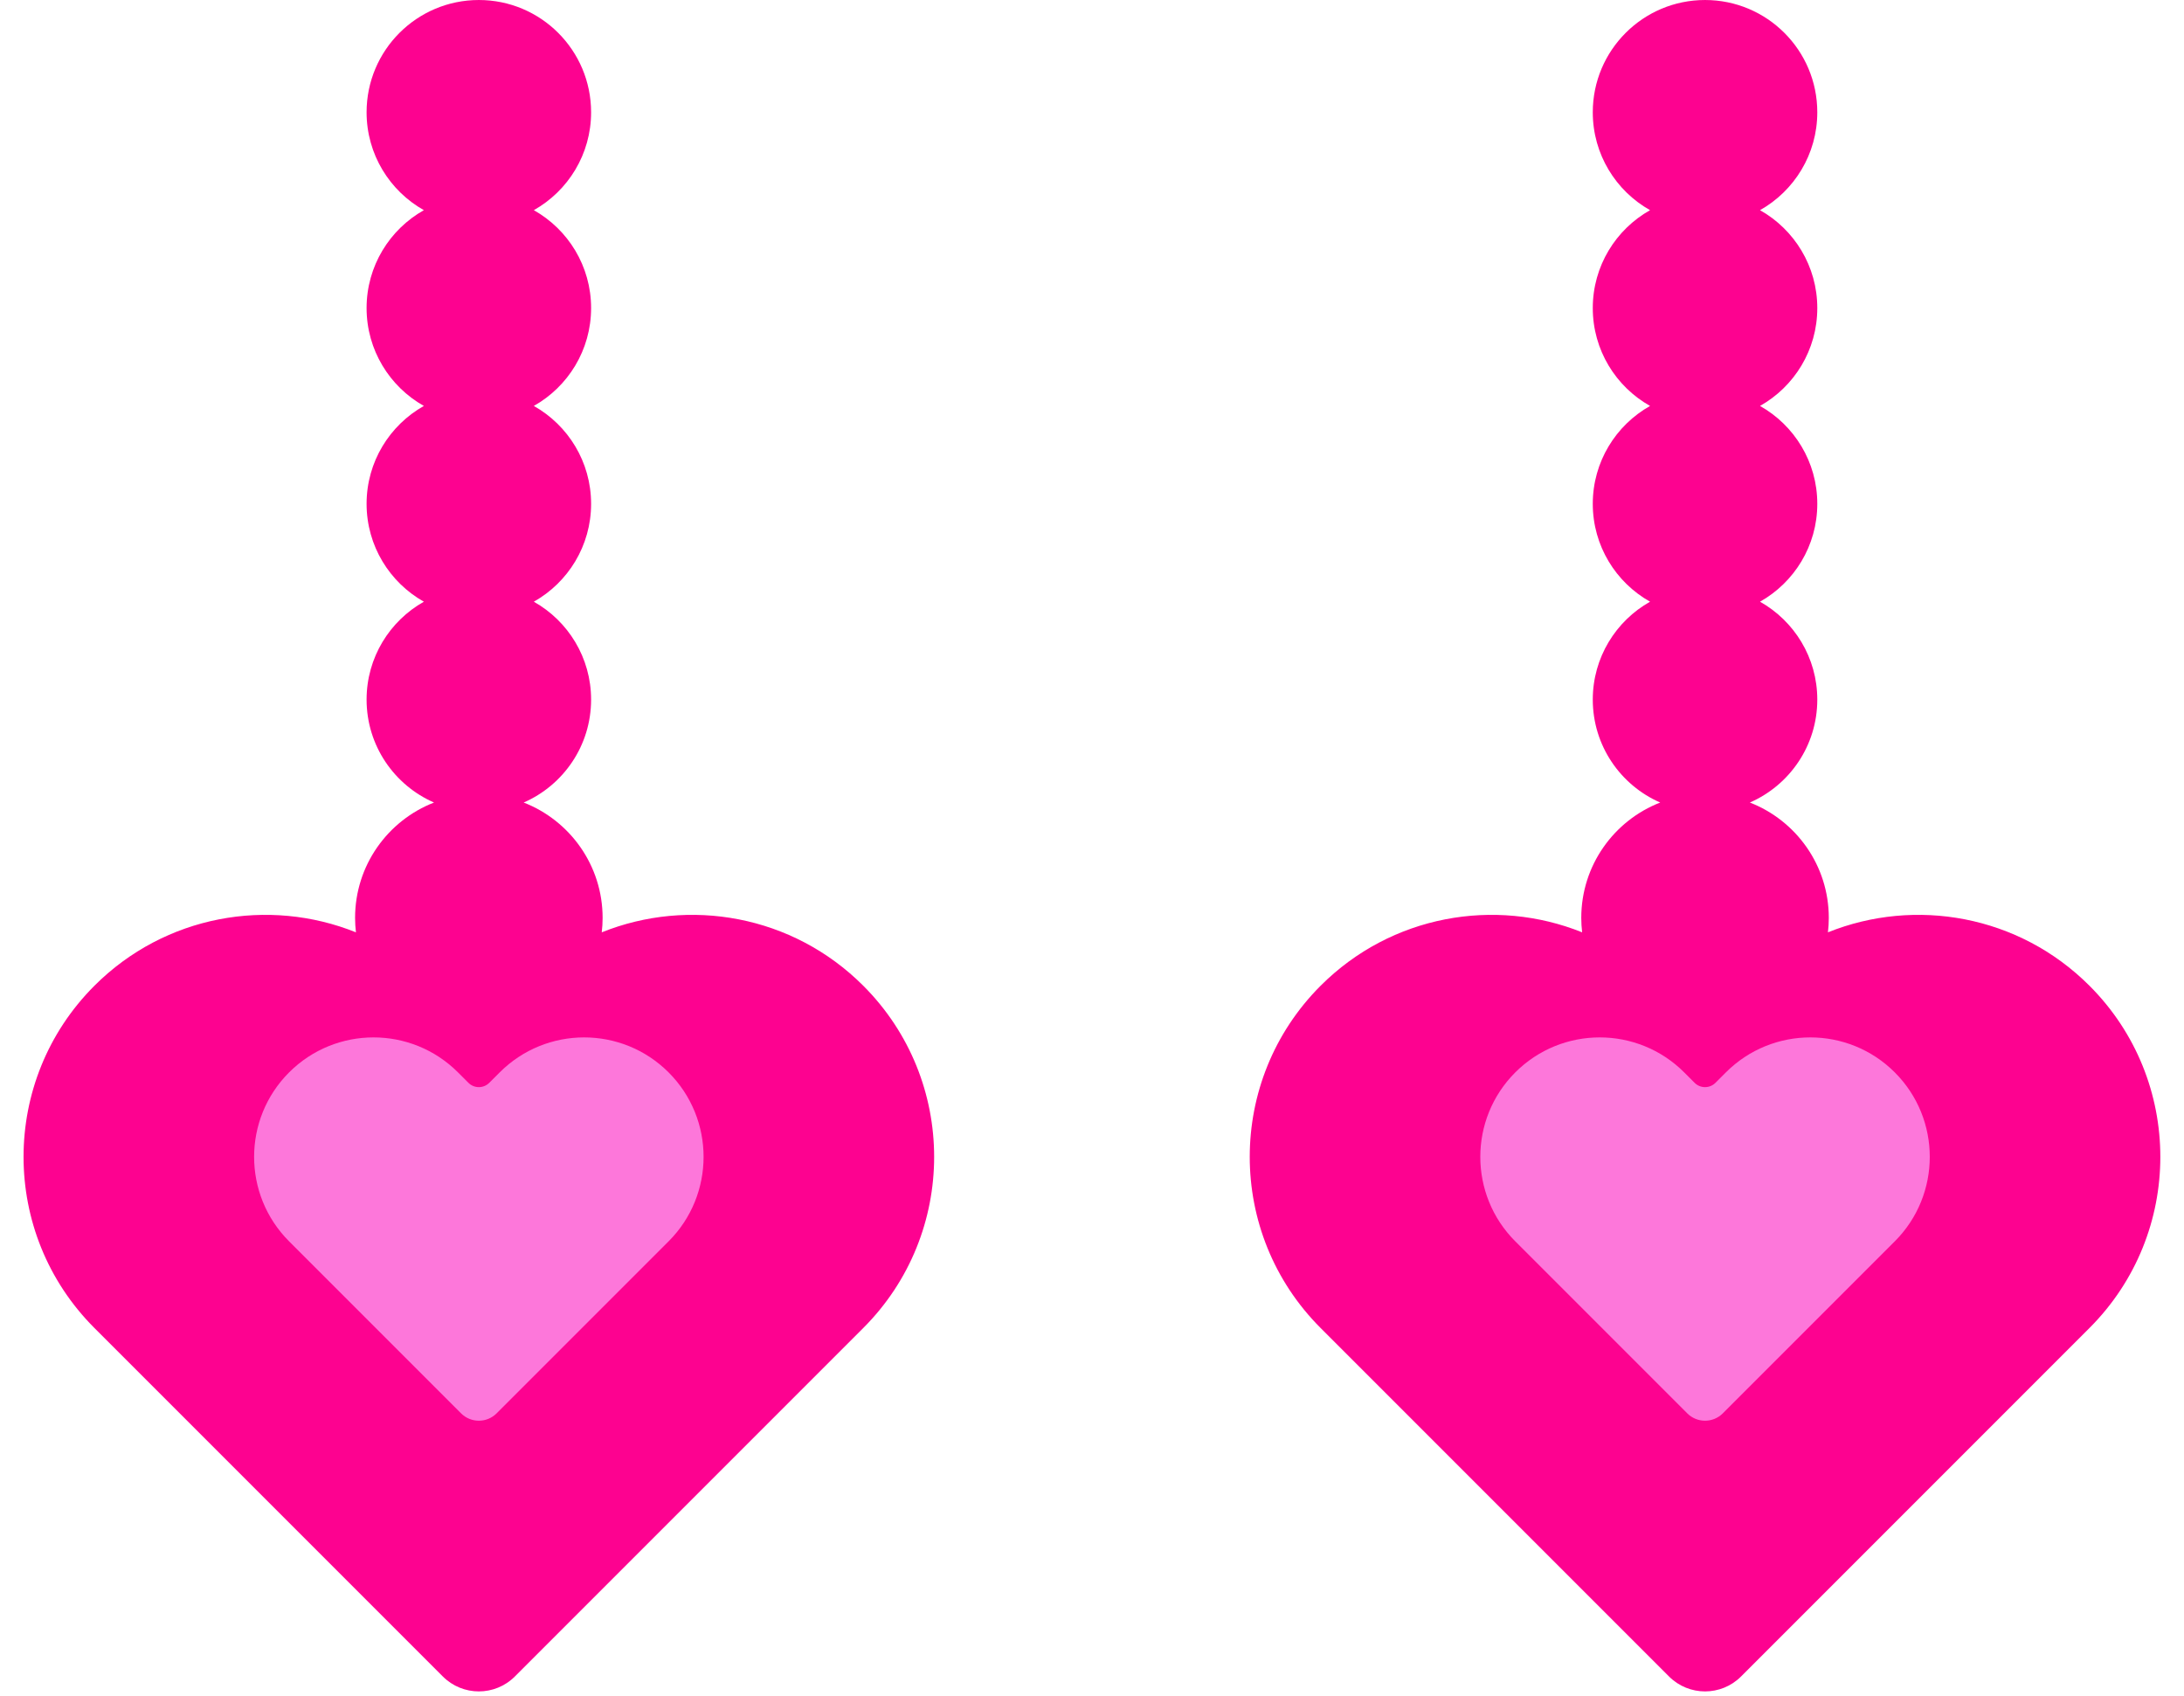
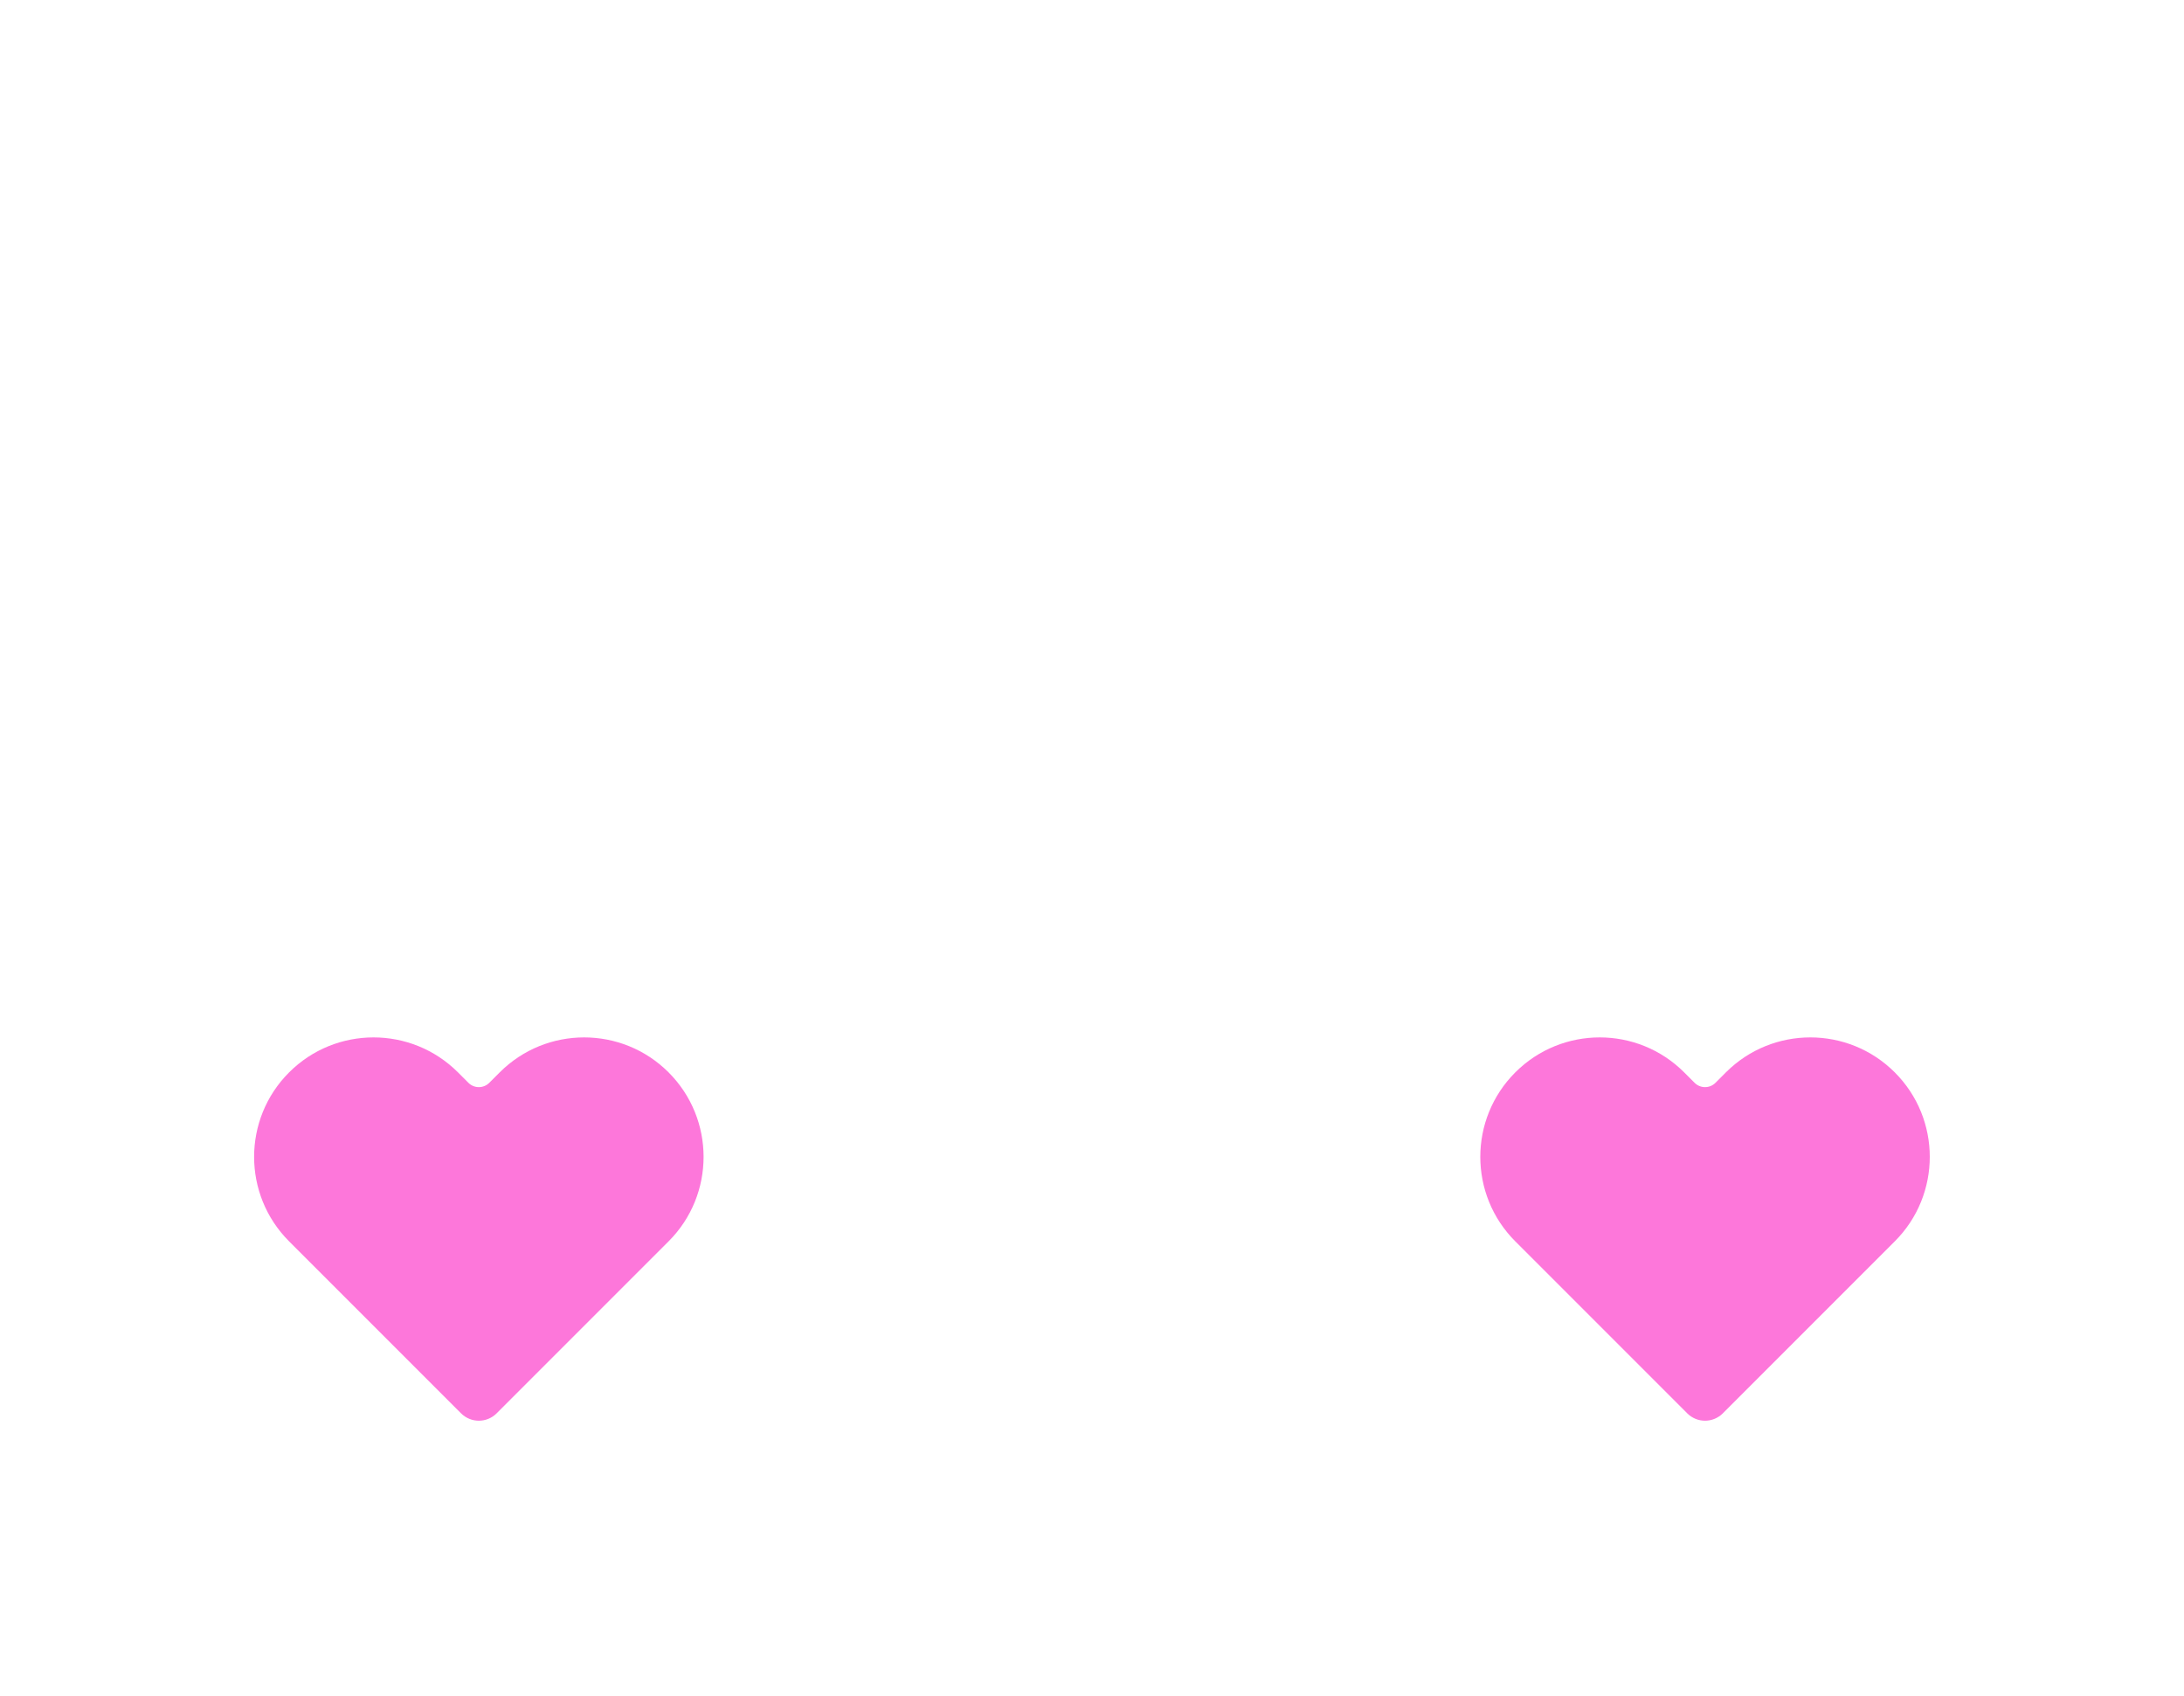
<svg xmlns="http://www.w3.org/2000/svg" data-name="Layer 2" height="669.7" preserveAspectRatio="xMidYMid meet" version="1.0" viewBox="-9.3 0.0 862.4 669.7" width="862.4" zoomAndPan="magnify">
  <g data-name="Layer 1">
    <g>
      <g id="change1_1">
-         <path d="m331.582,389.159c37.314,37.314,37.314,97.812,0,135.126l-16.672,16.672-120.907,120.907c-7.853,7.853-20.586,7.853-28.439,0l-120.907-120.907-16.672-16.672c-37.314-37.314-37.314-97.812,0-135.126h0c27.918-27.918,68.811-34.942,103.265-21.085-.217-1.867-.34-3.763-.34-5.689,0-20.746,12.933-38.46,31.171-45.553-15.668-6.835-26.625-22.455-26.625-40.641,0-16.592,9.122-31.046,22.619-38.644-13.497-7.598-22.619-22.052-22.619-38.644s9.122-31.046,22.619-38.644c-13.497-7.598-22.619-22.052-22.619-38.644s9.122-31.046,22.619-38.644c-13.497-7.598-22.619-22.052-22.619-38.644,0-24.481,19.846-44.327,44.327-44.327s44.327,19.846,44.327,44.327c0,16.592-9.122,31.046-22.619,38.644,13.497,7.598,22.619,22.052,22.619,38.644s-9.122,31.046-22.619,38.644c13.497,7.598,22.619,22.052,22.619,38.644s-9.122,31.046-22.619,38.644c13.497,7.598,22.619,22.052,22.619,38.644,0,18.186-10.956,33.806-26.624,40.641,18.238,7.093,31.171,24.807,31.171,45.553,0,1.926-.124,3.821-.34,5.689,34.454-13.857,75.348-6.833,103.265,21.085h0Zm484.186,0h0c-27.918-27.918-68.811-34.942-103.265-21.085.217-1.867.34-3.763.34-5.689,0-20.746-12.933-38.46-31.171-45.553,15.668-6.835,26.625-22.455,26.625-40.641,0-16.592-9.122-31.046-22.619-38.644,13.497-7.598,22.619-22.052,22.619-38.644s-9.122-31.046-22.619-38.644c13.497-7.598,22.619-22.052,22.619-38.644s-9.122-31.046-22.619-38.644c13.497-7.598,22.619-22.052,22.619-38.644,0-24.481-19.846-44.327-44.327-44.327s-44.327,19.846-44.327,44.327c0,16.592,9.122,31.046,22.619,38.644-13.497,7.598-22.619,22.052-22.619,38.644s9.122,31.046,22.619,38.644c-13.497,7.598-22.619,22.052-22.619,38.644s9.122,31.046,22.619,38.644c-13.497,7.598-22.619,22.052-22.619,38.644,0,18.186,10.956,33.806,26.625,40.641-18.238,7.093-31.171,24.807-31.171,45.553,0,1.926.124,3.821.34,5.689-34.454-13.857-75.347-6.833-103.265,21.085h0c-37.314,37.314-37.314,97.812,0,135.127l16.672,16.672,120.907,120.907c7.853,7.853,20.586,7.853,28.44,0l120.907-120.907,16.672-16.672c37.314-37.314,37.314-97.812,0-135.126Z" fill="#fd0290" />
-       </g>
+         </g>
      <g id="change2_1">
        <path d="m738.897,490.071l-8.229,8.229-59.679,59.679c-3.876,3.876-10.161,3.876-14.038,0l-59.679-59.679-8.229-8.229c-18.418-18.418-18.418-48.28,0-66.698h0c18.418-18.418,48.28-18.418,66.698,0l4.115,4.115c2.272,2.272,5.957,2.272,8.229,0l4.115-4.115c18.418-18.418,48.28-18.418,66.698,0h0c18.418,18.418,18.418,48.28,0,66.698Zm-484.187-66.698c-18.418-18.418-48.28-18.418-66.698,0l-4.115,4.115c-2.272,2.272-5.957,2.272-8.229,0l-4.115-4.115c-18.418-18.418-48.28-18.418-66.698,0h0c-18.418,18.418-18.418,48.28,0,66.698l8.229,8.229,59.679,59.679c3.876,3.876,10.161,3.876,14.038,0l59.679-59.679,8.229-8.229c18.418-18.418,18.418-48.28,0-66.698h0Z" fill="#fd77da" />
      </g>
    </g>
  </g>
</svg>